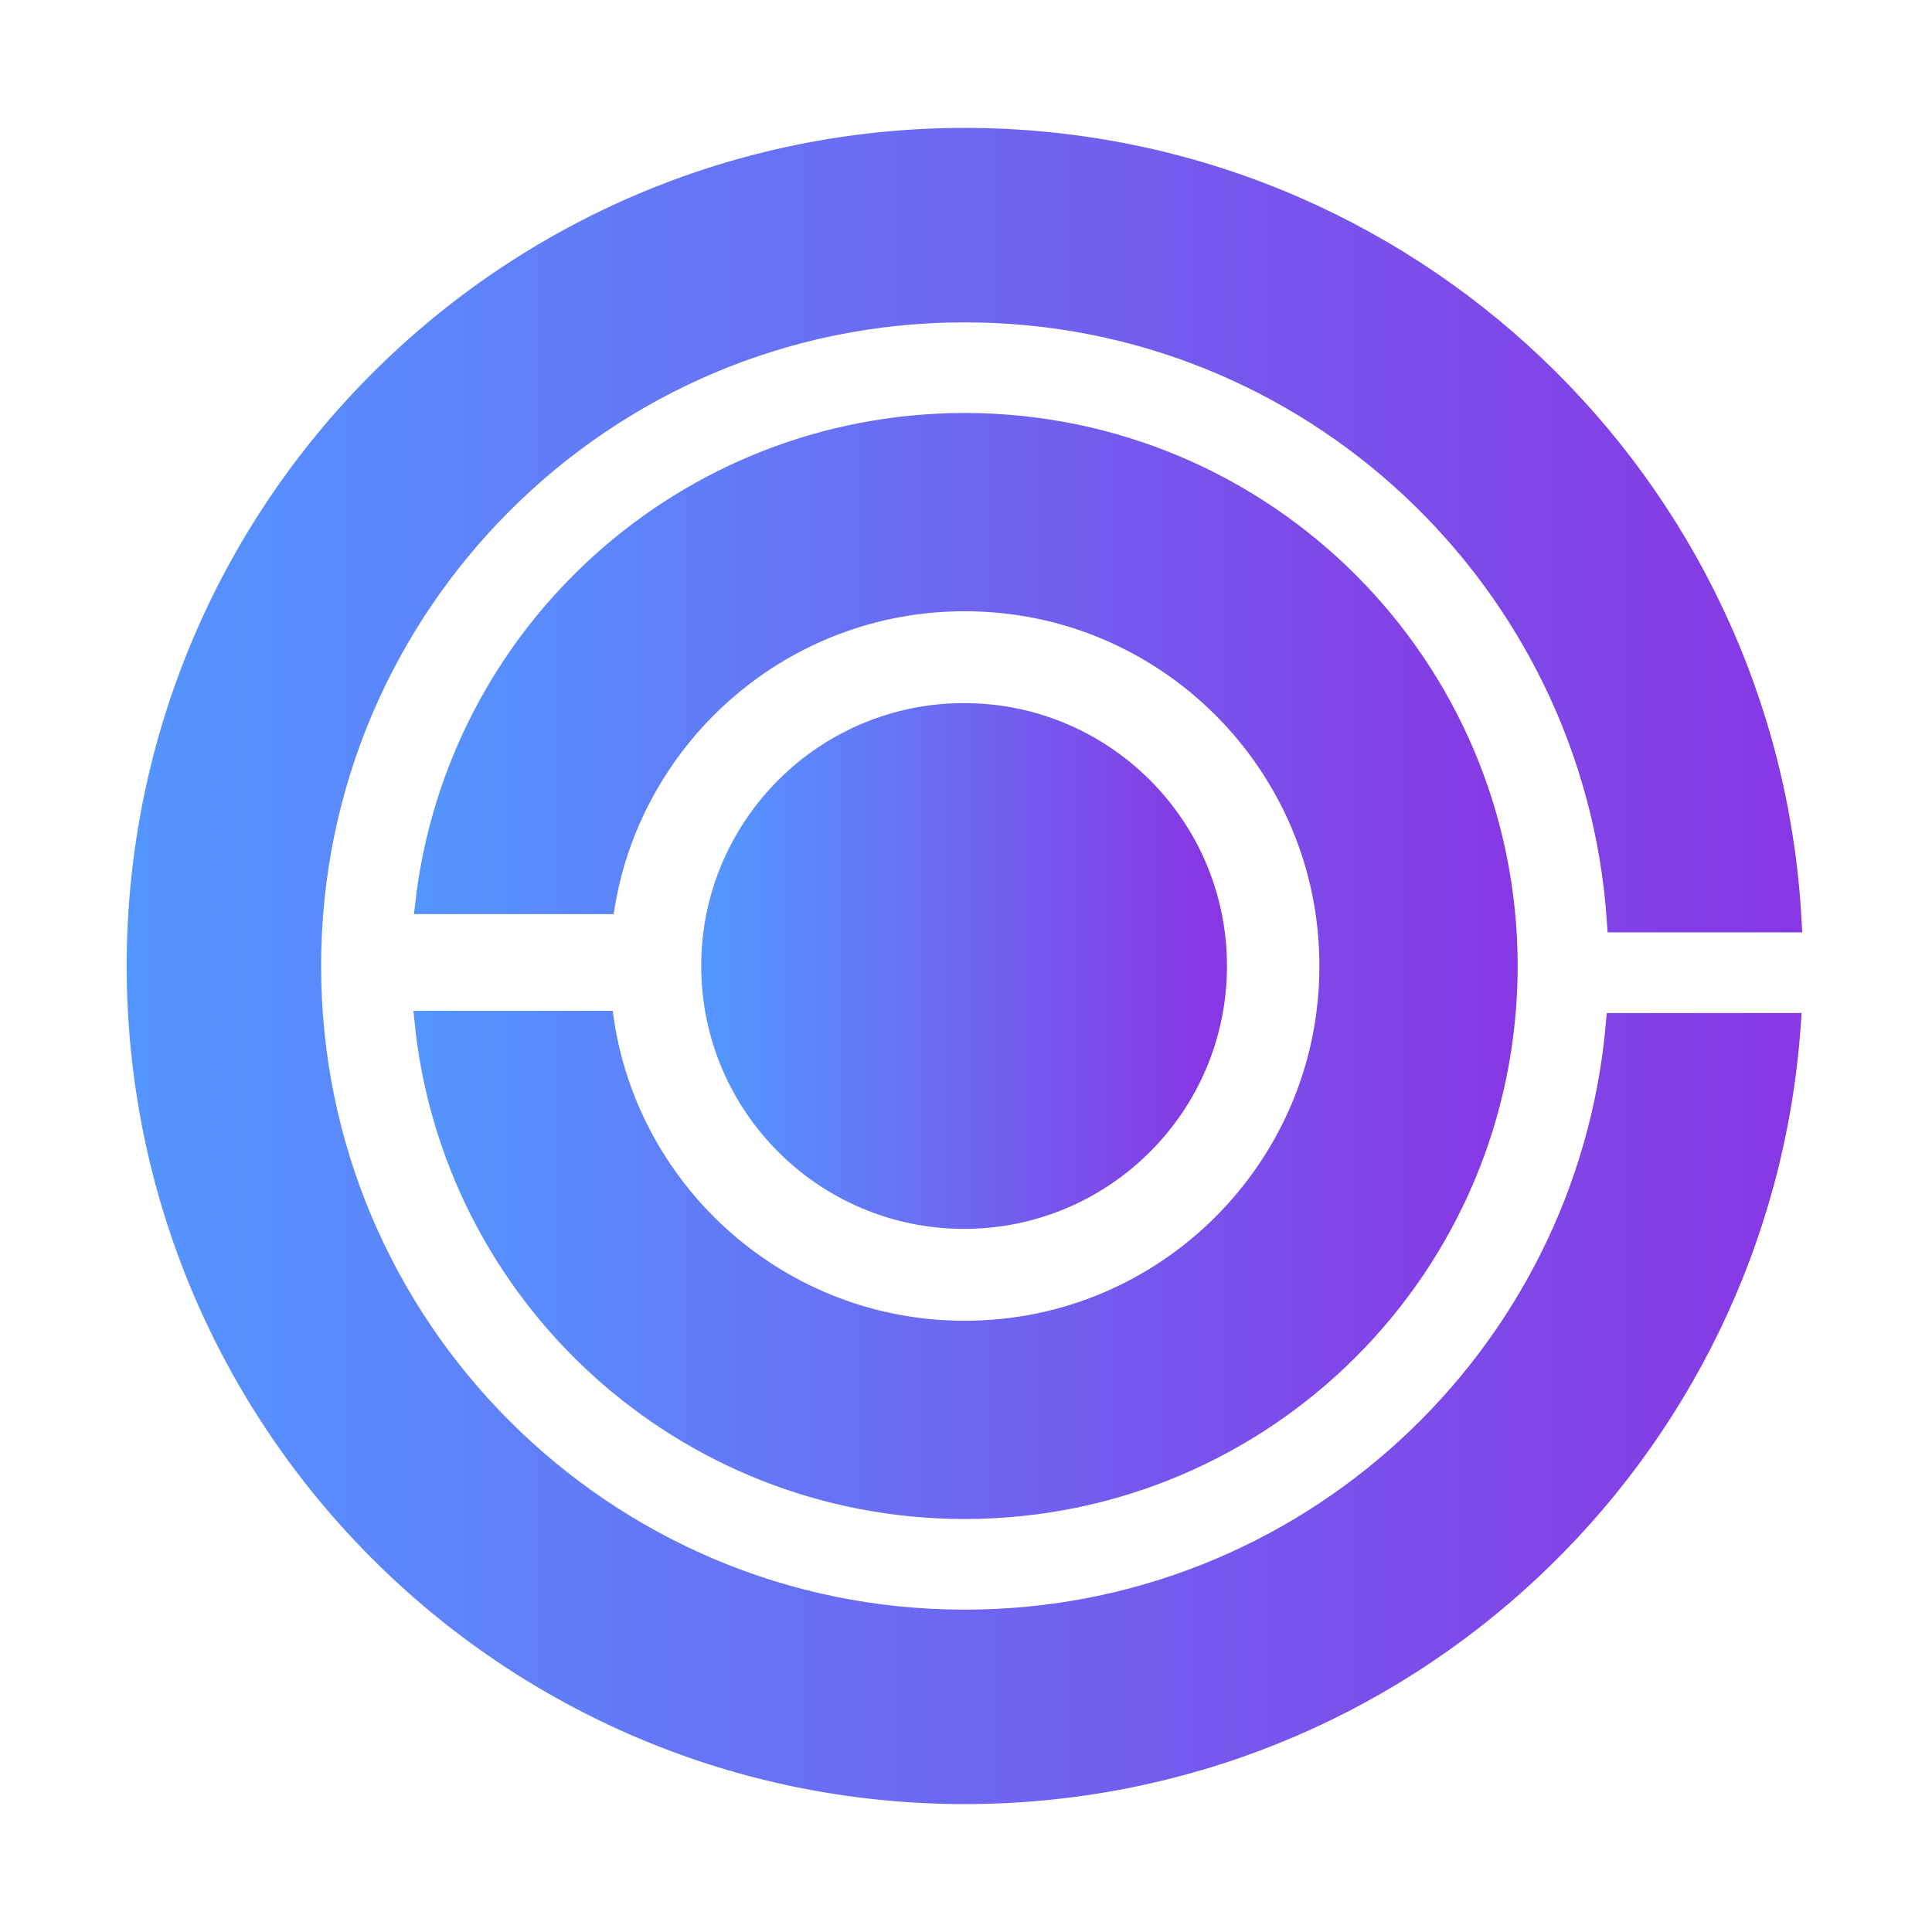
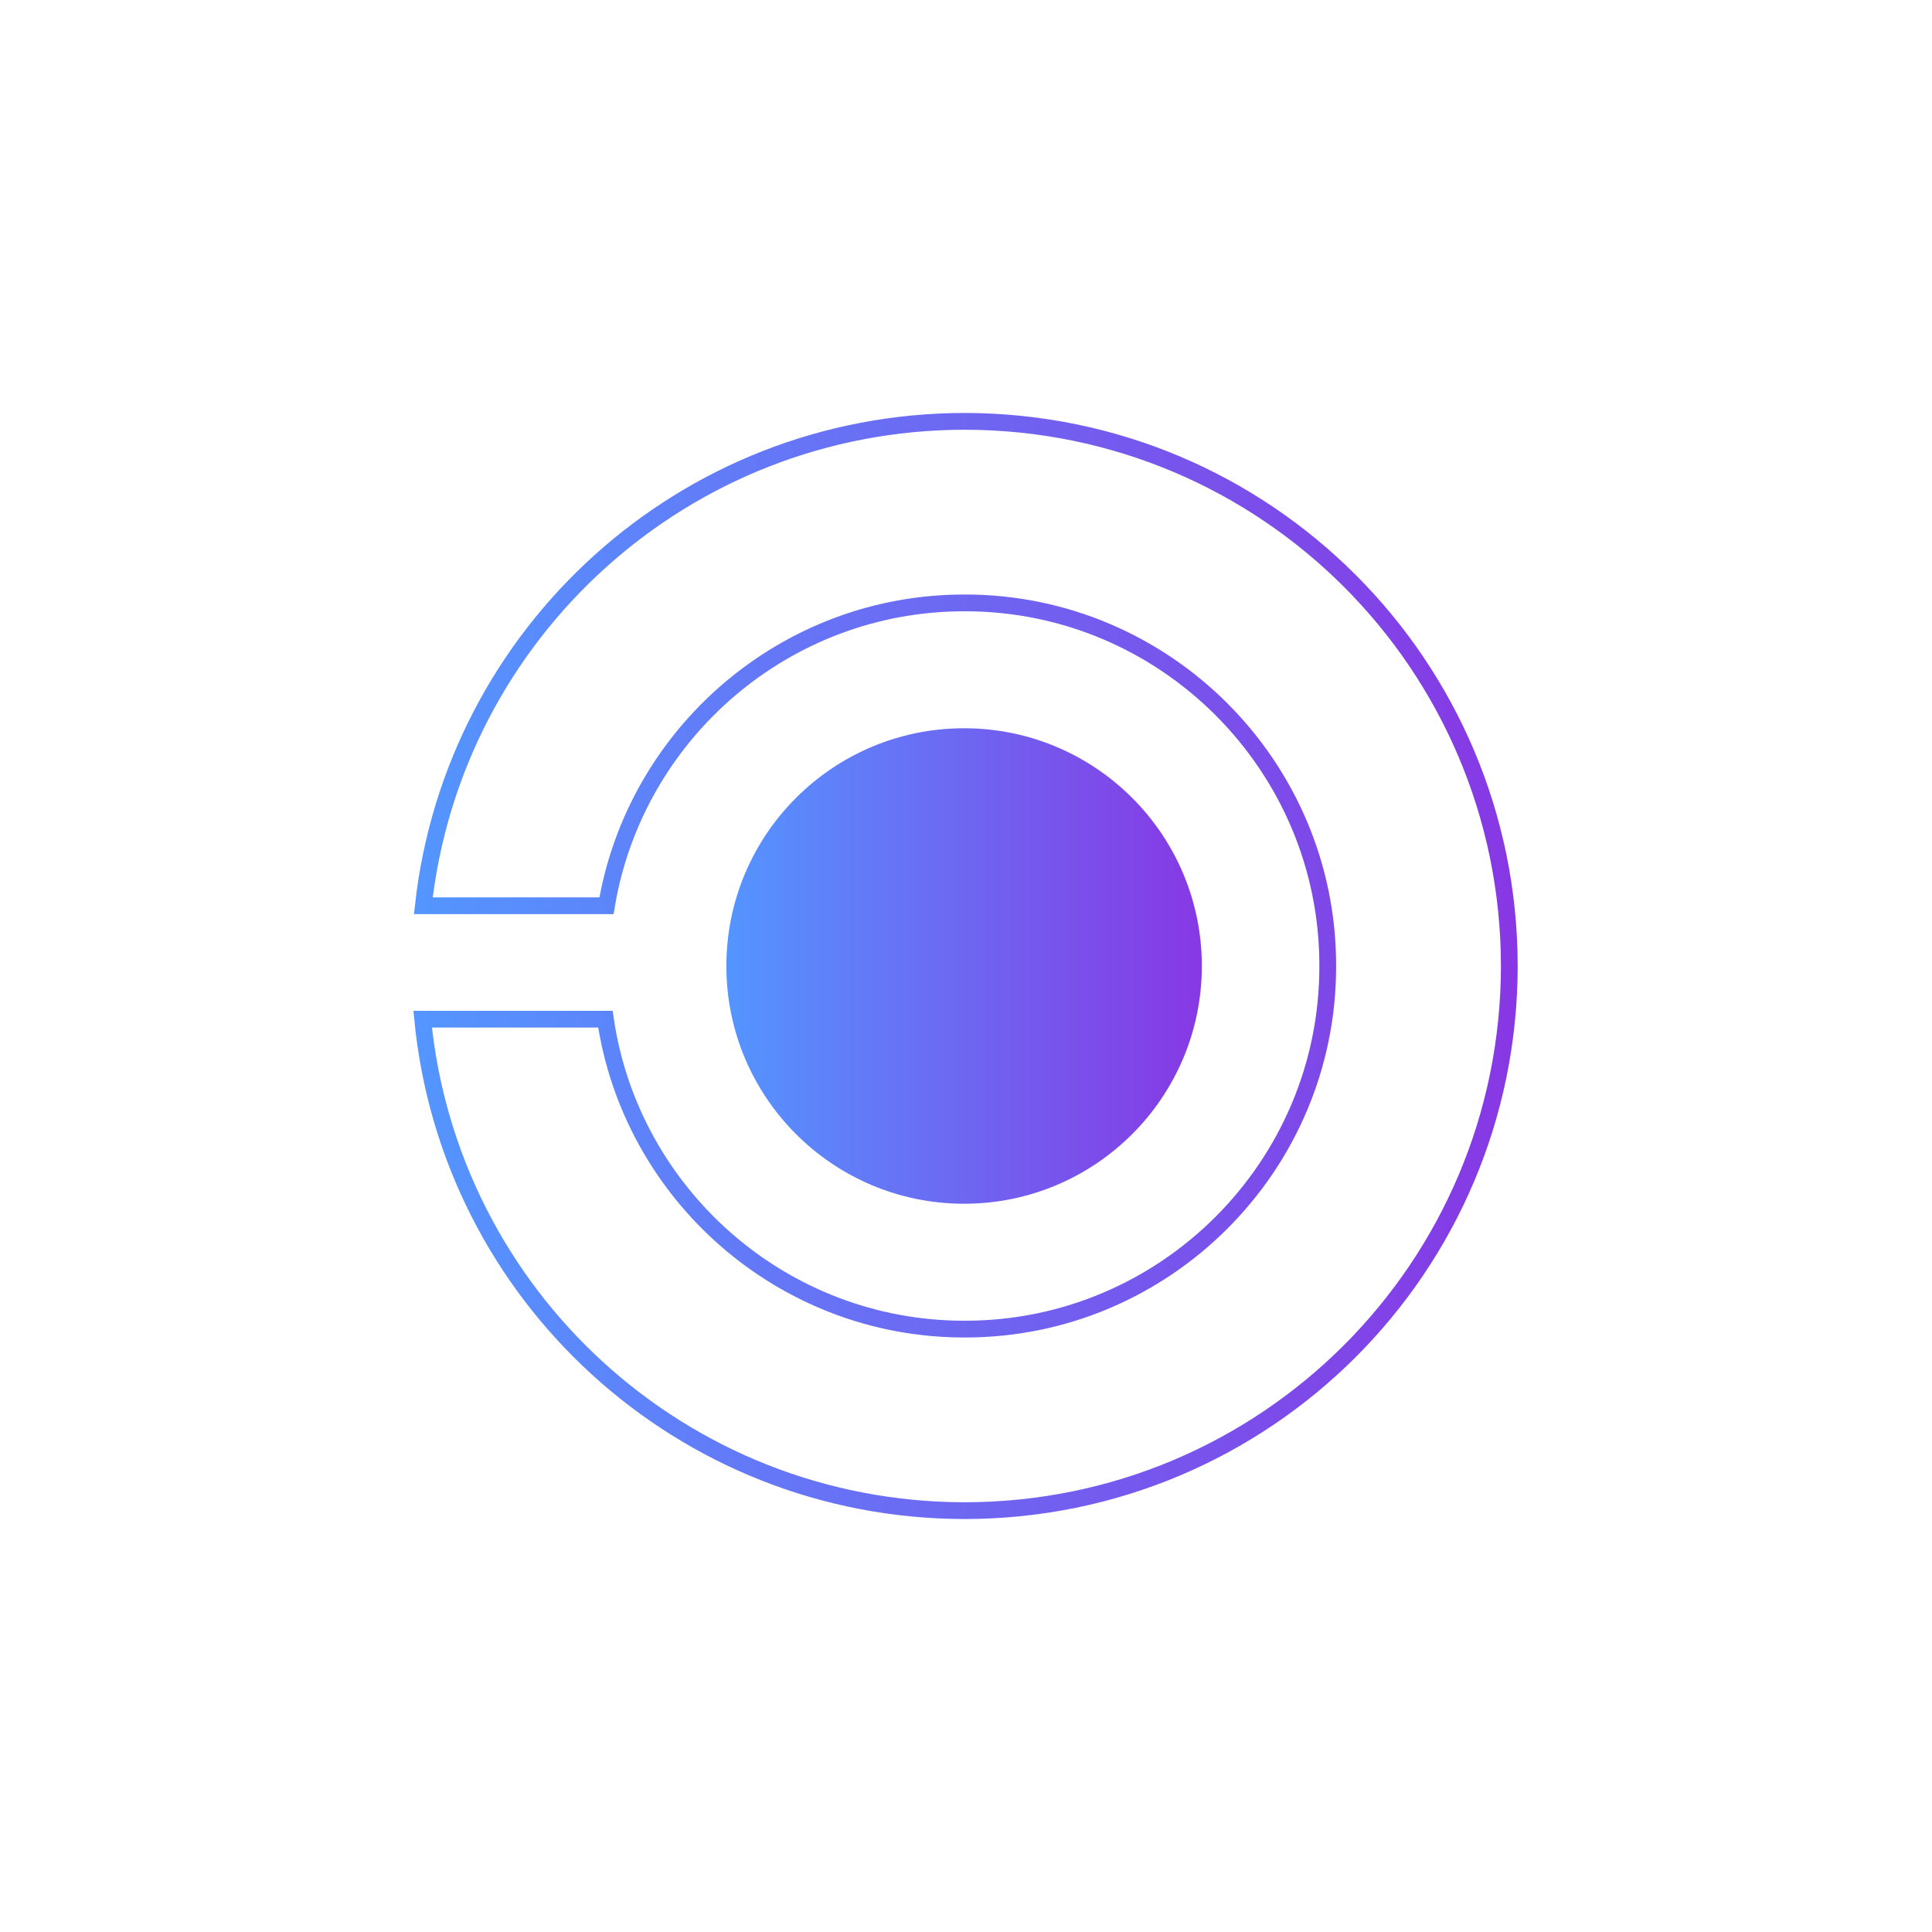
<svg xmlns="http://www.w3.org/2000/svg" x="1580.99pt" y="214.763pt" width="230.474pt" height="230.474pt" viewBox="1580.99 214.763 230.474 230.474">
  <linearGradient x1="1597.6" y1="330" x2="1794.4" y2="330" gradientUnits="userSpaceOnUse" id="2">
    <stop style="stop-color:#5495ff;stop-opacity:1;" />
    <stop offset="1" style="stop-color:#8738e4;stop-opacity:1;" />
  </linearGradient>
  <linearGradient x1="1597.6" y1="330" x2="1794.4" y2="330" gradientUnits="userSpaceOnUse" id="3">
    <stop style="stop-color:#5495ff;stop-opacity:1;" />
    <stop offset="1" style="stop-color:#8738e4;stop-opacity:1;" />
  </linearGradient>
  <g id="Path 51 Copy">
-     <path style="fill:url(#2);fill-opacity:1;fill-rule:evenodd;mix-blend-mode:multiply;opacity:1;stroke:none;" d="M1774.17,324.487 C1771.36,283.851,1737.43,251.692,1696.08,251.72 C1652.88,251.69,1617.77,286.799,1617.8,330 C1617.77,373.201,1652.88,408.31,1696.08,408.28 C1736.88,408.308,1770.47,376.99,1774.04,337.113 C1774.04,337.113,1794.3,337.113,1794.3,337.113 C1790.64,388.207,1748.11,428.453,1696.08,428.481 C1641.66,428.452,1597.63,384.421,1597.6,330 C1597.63,275.579,1641.66,231.548,1696.08,231.519 C1748.65,231.547,1791.52,272.636,1794.4,324.487 C1794.4,324.487,1774.17,324.487,1774.17,324.487 z" />
-     <path style="fill:none;opacity:1;stroke:url(#3);stroke-linecap:butt;stroke-linejoin:miter;stroke-miterlimit:10;stroke-opacity:1;stroke-width:3;" d="M1774.17,324.487 C1771.36,283.851,1737.43,251.692,1696.08,251.72 C1652.88,251.69,1617.77,286.799,1617.8,330 C1617.77,373.201,1652.88,408.31,1696.08,408.28 C1736.88,408.308,1770.47,376.99,1774.04,337.113 C1774.04,337.113,1794.3,337.113,1794.3,337.113 C1790.64,388.207,1748.11,428.453,1696.08,428.481 C1641.66,428.452,1597.63,384.421,1597.6,330 C1597.63,275.579,1641.66,231.548,1696.08,231.519 C1748.65,231.547,1791.52,272.636,1794.4,324.487 C1794.4,324.487,1774.17,324.487,1774.17,324.487 z" />
-   </g>
+     </g>
  <linearGradient x1="1631.41" y1="330" x2="1761.04" y2="330" gradientUnits="userSpaceOnUse" id="5">
    <stop style="stop-color:#5495ff;stop-opacity:1;" />
    <stop offset="1" style="stop-color:#8738e4;stop-opacity:1;" />
  </linearGradient>
  <linearGradient x1="1631.41" y1="330" x2="1761.04" y2="330" gradientUnits="userSpaceOnUse" id="6">
    <stop style="stop-color:#5495ff;stop-opacity:1;" />
    <stop offset="1" style="stop-color:#8738e4;stop-opacity:1;" />
  </linearGradient>
  <g id="Path 50 Copy">
-     <path style="fill:url(#5);fill-opacity:1;fill-rule:evenodd;mix-blend-mode:multiply;opacity:1;stroke:none;" d="M1653.21,336.347 C1656.27,357.242,1674.34,373.345,1696.07,373.316 C1719.96,373.347,1739.42,353.889,1739.38,330 C1739.42,306.111,1719.96,286.653,1696.07,286.685 C1674.63,286.656,1656.76,302.327,1653.34,322.811 C1653.34,322.811,1631.49,322.811,1631.49,322.811 C1635.09,290.288,1662.58,265.056,1696.07,265.027 C1731.99,265.059,1761.01,294.083,1761.04,330 C1761.01,365.917,1731.99,394.941,1696.07,394.973 C1662.29,394.943,1634.61,369.276,1631.41,336.347 C1631.41,336.347,1653.21,336.347,1653.21,336.347 z" />
    <path style="fill:none;opacity:1;stroke:url(#6);stroke-linecap:butt;stroke-linejoin:miter;stroke-miterlimit:10;stroke-opacity:1;stroke-width:2;" d="M1653.21,336.347 C1656.27,357.242,1674.34,373.345,1696.07,373.316 C1719.96,373.347,1739.42,353.889,1739.38,330 C1739.42,306.111,1719.96,286.653,1696.07,286.685 C1674.63,286.656,1656.76,302.327,1653.34,322.811 C1653.34,322.811,1631.49,322.811,1631.49,322.811 C1635.09,290.288,1662.58,265.056,1696.07,265.027 C1731.99,265.059,1761.01,294.083,1761.04,330 C1761.01,365.917,1731.99,394.941,1696.07,394.973 C1662.29,394.943,1634.61,369.276,1631.41,336.347 C1631.41,336.347,1653.21,336.347,1653.21,336.347 z" />
  </g>
  <linearGradient x1="1667.64" y1="330" x2="1724.36" y2="330" gradientUnits="userSpaceOnUse" id="8">
    <stop style="stop-color:#5495ff;stop-opacity:1;" />
    <stop offset="1" style="stop-color:#8738e4;stop-opacity:1;" />
  </linearGradient>
  <linearGradient x1="1667.64" y1="330" x2="1724.36" y2="330" gradientUnits="userSpaceOnUse" id="9">
    <stop style="stop-color:#5495ff;stop-opacity:1;" />
    <stop offset="1" style="stop-color:#8738e4;stop-opacity:1;" />
  </linearGradient>
  <g id="Path">
    <path style="fill:url(#8);fill-opacity:1;fill-rule:evenodd;opacity:1;stroke:none;" d="M1696,301.639 C1711.66,301.639,1724.36,314.337,1724.36,330 C1724.36,345.663,1711.66,358.361,1696,358.361 C1680.34,358.361,1667.64,345.663,1667.64,330 C1667.64,314.337,1680.34,301.639,1696,301.639 z" />
-     <path style="fill:none;opacity:1;stroke:url(#9);stroke-linecap:round;stroke-linejoin:round;stroke-miterlimit:10;stroke-opacity:1;stroke-width:6;" d="M1696,301.639 C1711.66,301.639,1724.36,314.337,1724.36,330 C1724.36,345.663,1711.66,358.361,1696,358.361 C1680.34,358.361,1667.64,345.663,1667.64,330 C1667.64,314.337,1680.34,301.639,1696,301.639 z" />
  </g>
</svg>